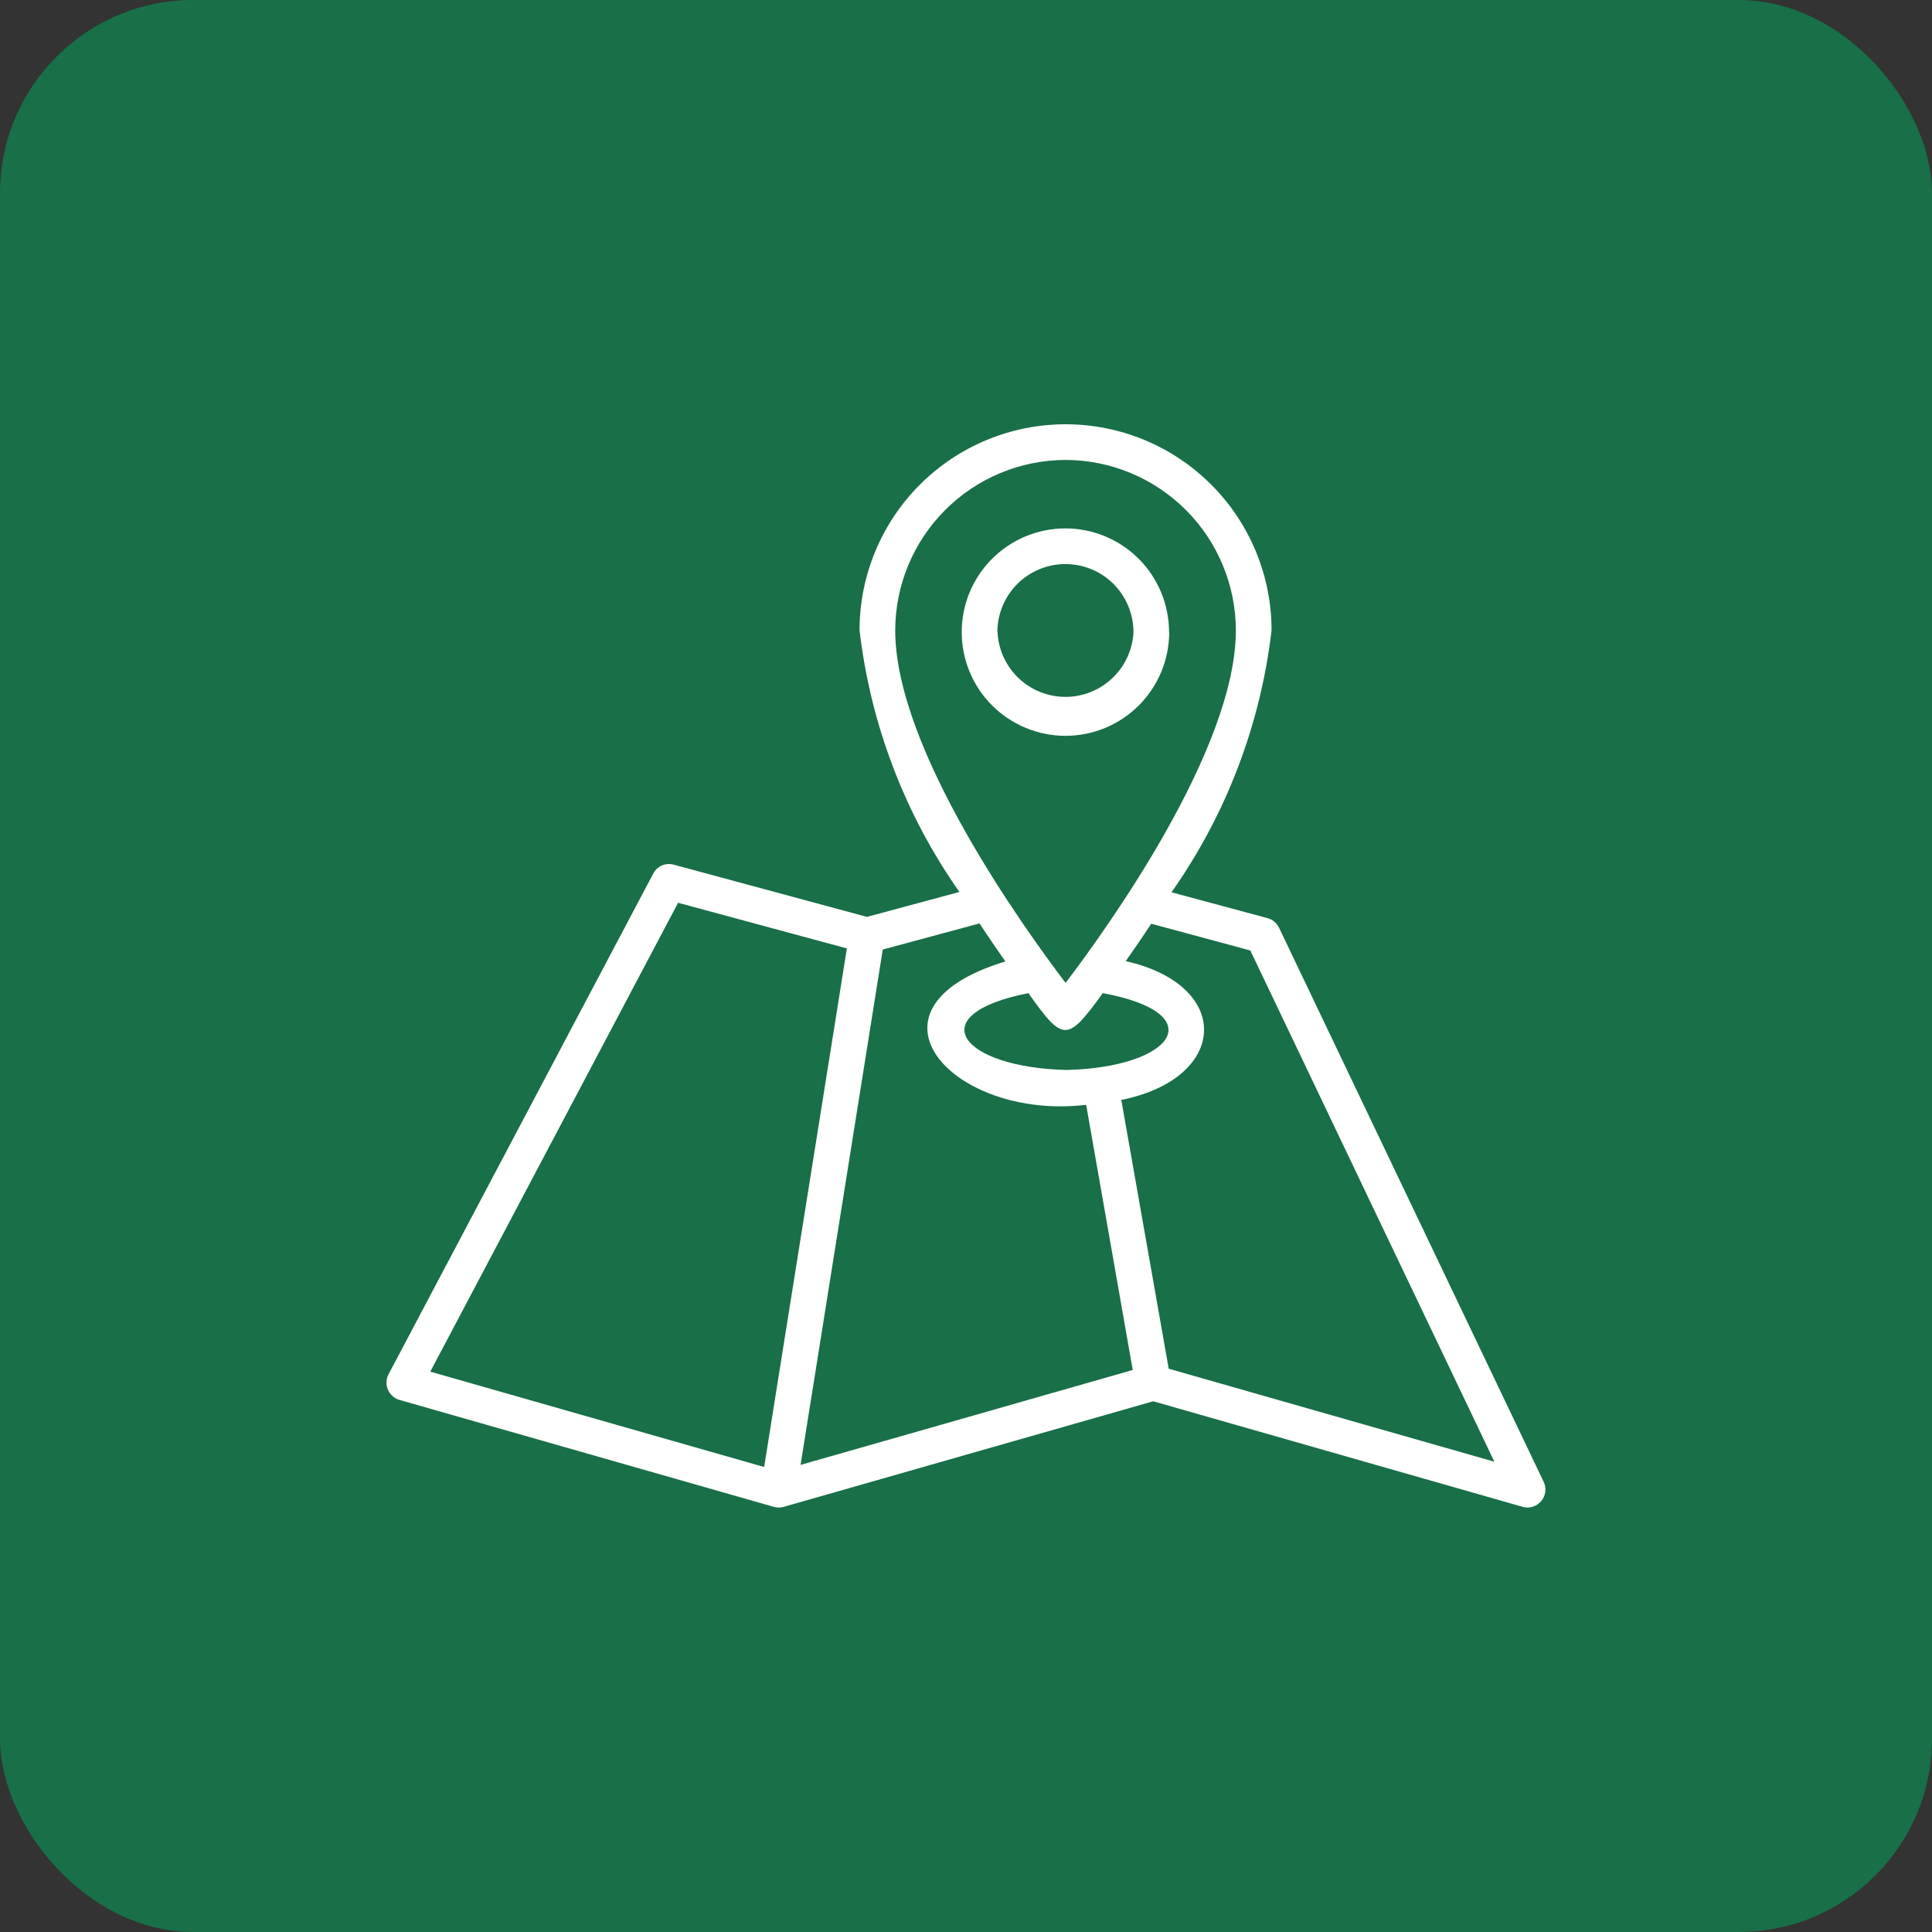
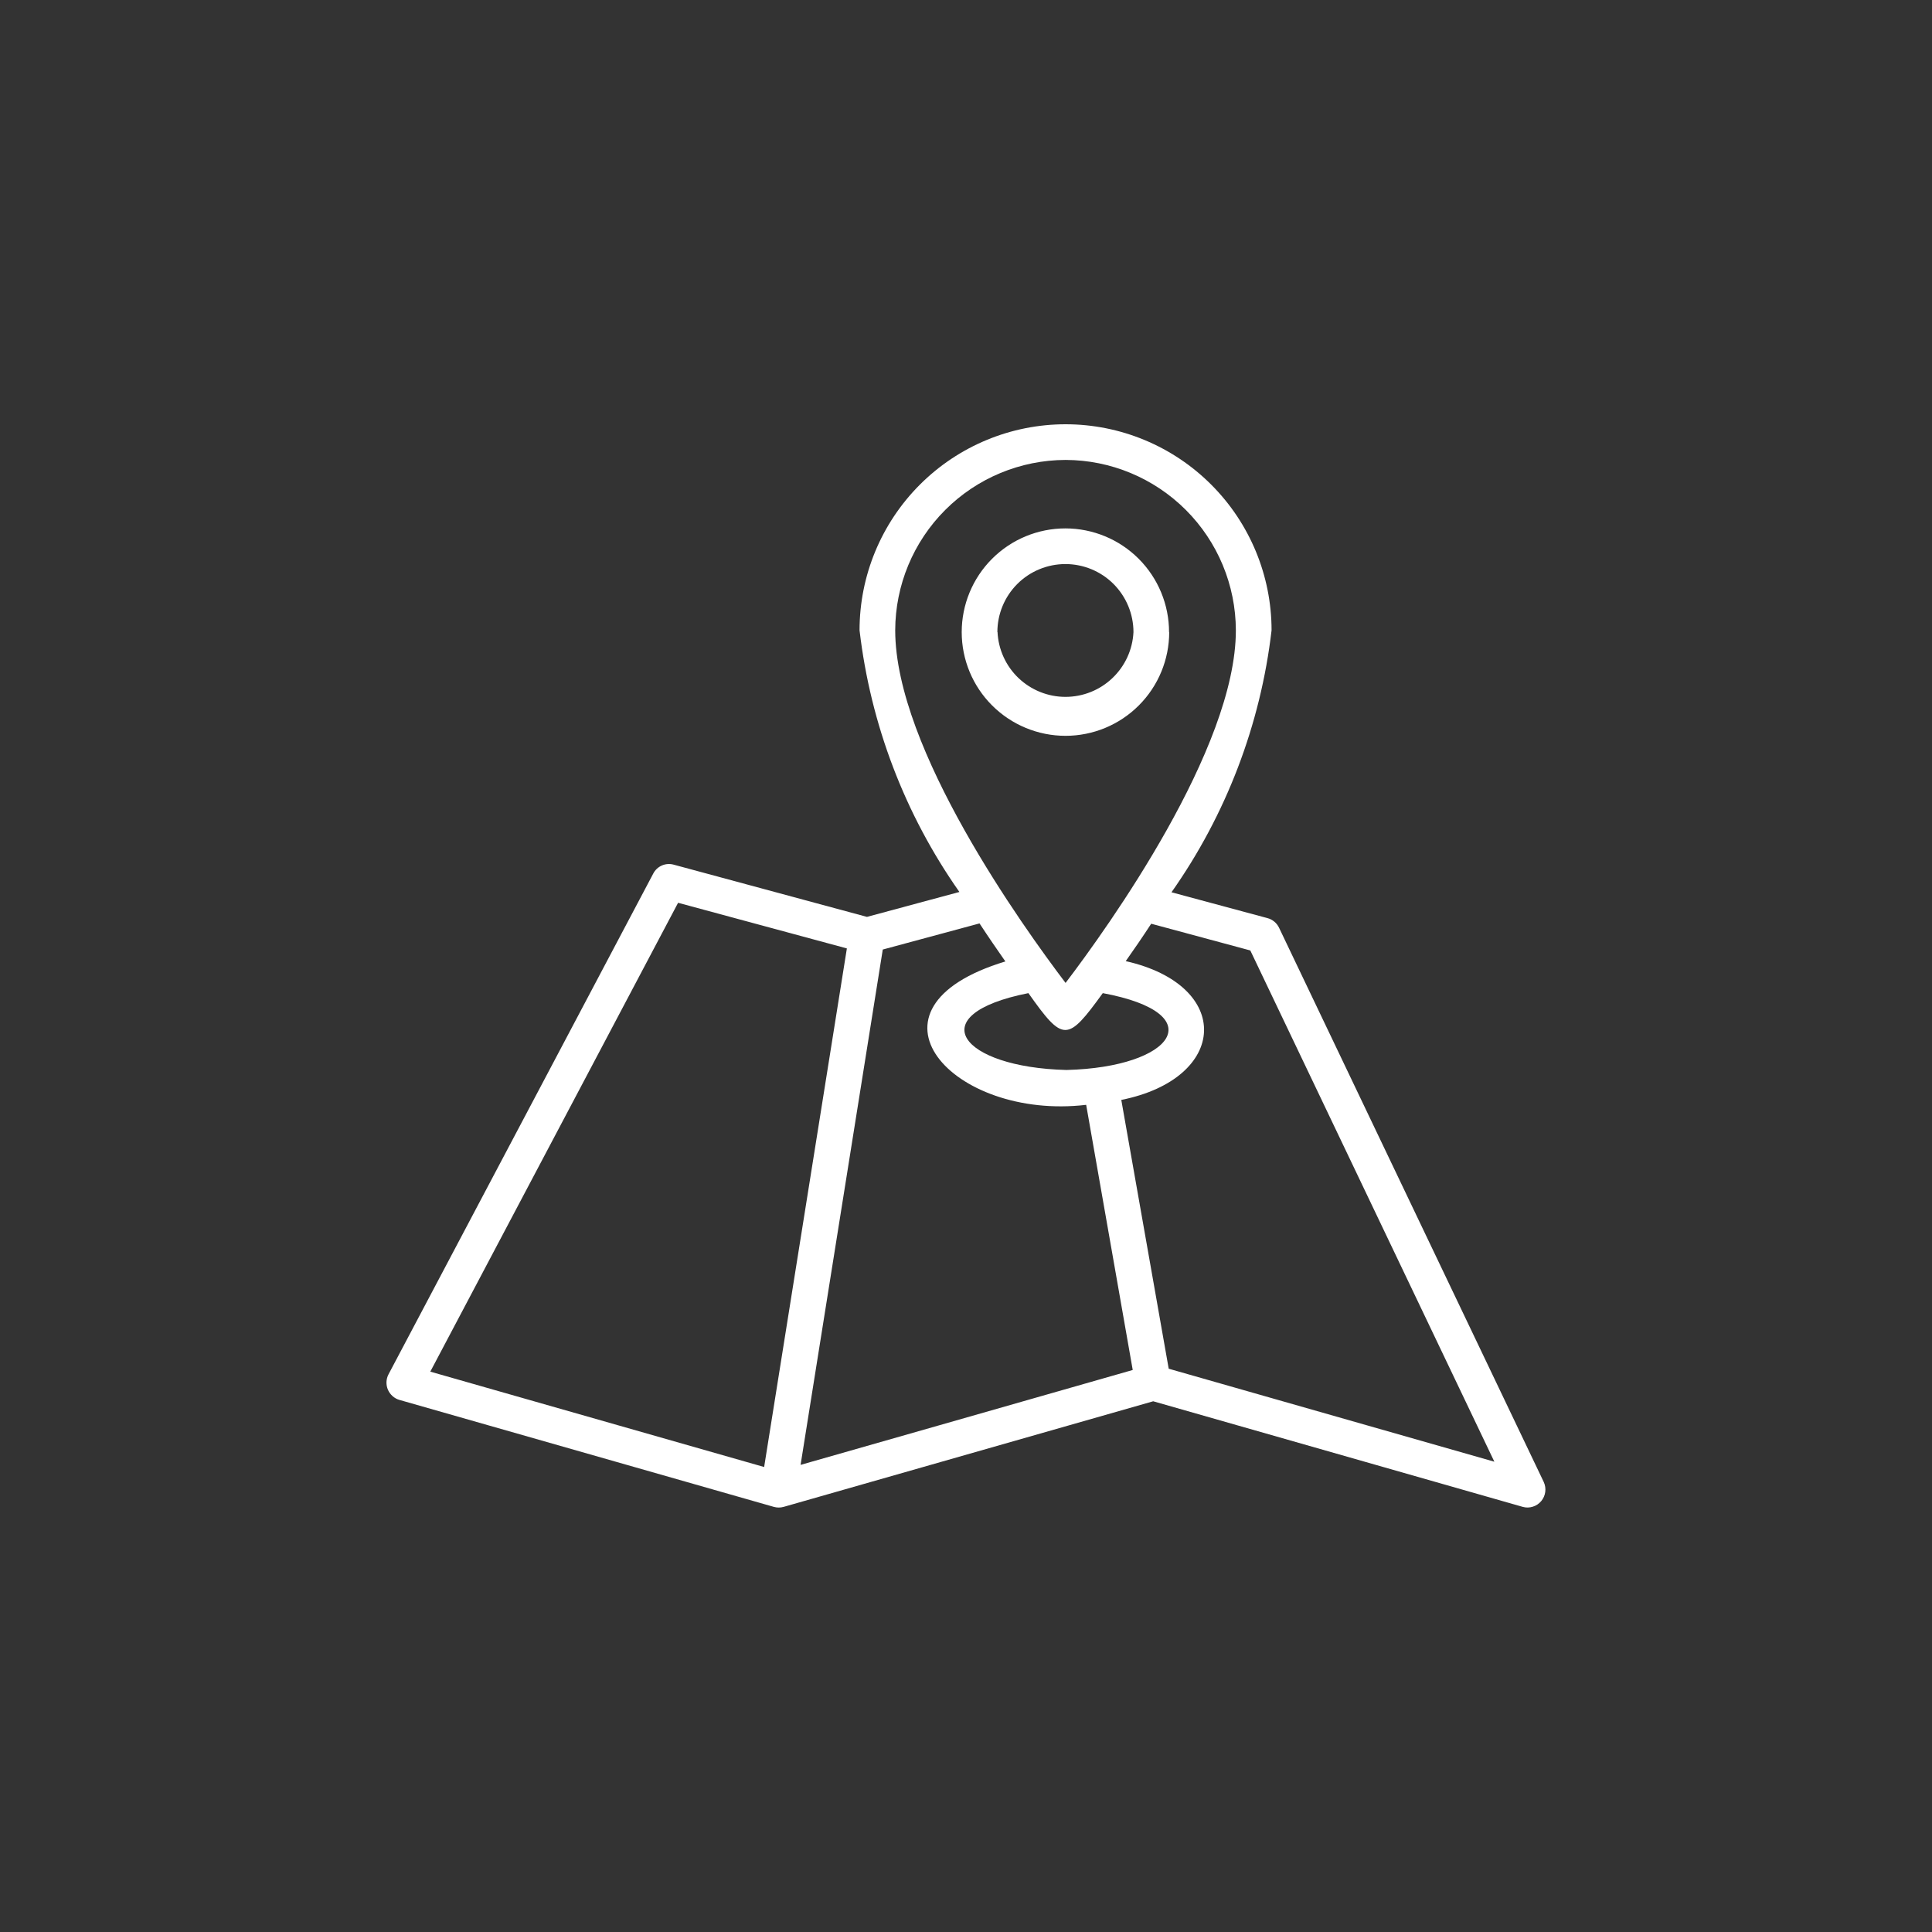
<svg xmlns="http://www.w3.org/2000/svg" width="50" height="50" viewBox="0 0 50 50" fill="none">
  <rect x="0" y="0" width="50" height="50" fill="#333333" stroke="none" />
-   <rect width="50" height="50" rx="5" fill="#186F48" />
  <g clip-path="url(#clip0_138_8782)">
-     <path d="M39.952 38.354L33.101 24.008C33.072 23.948 33.031 23.895 32.98 23.853C32.929 23.81 32.87 23.779 32.806 23.762L30.318 23.092C31.733 21.083 32.623 18.752 32.908 16.312C32.908 14.898 32.346 13.542 31.346 12.542C30.347 11.542 28.991 10.98 27.577 10.98C26.163 10.98 24.807 11.542 23.807 12.542C22.807 13.542 22.245 14.898 22.245 16.312C22.53 18.749 23.418 21.076 24.829 23.084L22.437 23.729L17.434 22.377C17.333 22.349 17.225 22.357 17.129 22.399C17.033 22.441 16.954 22.515 16.906 22.608L10.054 35.569C10.022 35.63 10.005 35.697 10.002 35.765C10 35.834 10.012 35.902 10.039 35.965C10.066 36.028 10.107 36.084 10.158 36.13C10.209 36.176 10.269 36.21 10.335 36.229L20.028 38.998C20.11 39.021 20.197 39.021 20.28 38.998L29.845 36.265L39.41 38.998C39.495 39.022 39.585 39.02 39.669 38.993C39.754 38.967 39.829 38.917 39.886 38.849C39.943 38.782 39.979 38.699 39.991 38.611C40.003 38.524 39.989 38.435 39.952 38.354ZM27.577 11.903C28.745 11.906 29.864 12.372 30.69 13.198C31.516 14.024 31.981 15.144 31.984 16.312C31.984 19.378 28.686 23.98 27.577 25.438C26.472 23.98 23.168 19.382 23.168 16.312C23.171 15.143 23.636 14.024 24.463 13.197C25.289 12.371 26.408 11.906 27.577 11.903ZM27.601 27.691C24.86 27.624 23.808 26.258 26.615 25.702C27.519 26.978 27.621 26.97 28.54 25.702C31.385 26.232 30.378 27.622 27.601 27.691ZM19.776 37.966L11.136 35.498L17.549 23.364L21.917 24.545L19.776 37.966ZM24.277 36.895L20.719 37.911L22.846 24.574L25.35 23.898C25.584 24.256 25.812 24.585 26.019 24.882C22.002 26.1 24.653 29.002 28.11 28.593L29.315 35.455L24.277 36.895ZM30.246 35.422L29.019 28.466C31.797 27.909 31.912 25.501 29.134 24.874C29.342 24.58 29.564 24.257 29.793 23.906L32.358 24.598L38.674 37.829L30.246 35.422ZM30.255 16.359C30.255 15.647 29.972 14.964 29.469 14.461C28.966 13.958 28.284 13.675 27.572 13.675C26.86 13.675 26.178 13.958 25.675 14.461C25.172 14.964 24.889 15.647 24.889 16.359C24.889 17.071 25.172 17.754 25.676 18.257C26.18 18.76 26.863 19.043 27.575 19.043C28.287 19.043 28.97 18.76 29.473 18.256C29.977 17.752 30.259 17.069 30.259 16.357L30.255 16.359ZM25.812 16.359C25.812 15.892 25.997 15.444 26.328 15.113C26.658 14.783 27.106 14.598 27.573 14.598C28.04 14.598 28.488 14.783 28.818 15.113C29.148 15.444 29.334 15.892 29.334 16.359C29.312 16.811 29.117 17.237 28.789 17.549C28.462 17.861 28.027 18.035 27.574 18.035C27.122 18.035 26.687 17.86 26.359 17.548C26.032 17.236 25.837 16.809 25.816 16.357L25.812 16.359Z" fill="white" />
+     <path d="M39.952 38.354L33.101 24.008C33.072 23.948 33.031 23.895 32.98 23.853C32.929 23.81 32.87 23.779 32.806 23.762L30.318 23.092C31.733 21.083 32.623 18.752 32.908 16.312C32.908 14.898 32.346 13.542 31.346 12.542C30.347 11.542 28.991 10.98 27.577 10.98C26.163 10.98 24.807 11.542 23.807 12.542C22.807 13.542 22.245 14.898 22.245 16.312C22.53 18.749 23.418 21.076 24.829 23.084L22.437 23.729L17.434 22.377C17.333 22.349 17.225 22.357 17.129 22.399C17.033 22.441 16.954 22.515 16.906 22.608L10.054 35.569C10.022 35.63 10.005 35.697 10.002 35.765C10 35.834 10.012 35.902 10.039 35.965C10.066 36.028 10.107 36.084 10.158 36.13C10.209 36.176 10.269 36.21 10.335 36.229L20.028 38.998C20.11 39.021 20.197 39.021 20.28 38.998L29.845 36.265L39.41 38.998C39.495 39.022 39.585 39.02 39.669 38.993C39.754 38.967 39.829 38.917 39.886 38.849C39.943 38.782 39.979 38.699 39.991 38.611C40.003 38.524 39.989 38.435 39.952 38.354ZM27.577 11.903C28.745 11.906 29.864 12.372 30.69 13.198C31.516 14.024 31.981 15.144 31.984 16.312C31.984 19.378 28.686 23.98 27.577 25.438C26.472 23.98 23.168 19.382 23.168 16.312C23.171 15.143 23.636 14.024 24.463 13.197C25.289 12.371 26.408 11.906 27.577 11.903ZM27.601 27.691C24.86 27.624 23.808 26.258 26.615 25.702C27.519 26.978 27.621 26.97 28.54 25.702C31.385 26.232 30.378 27.622 27.601 27.691ZM19.776 37.966L11.136 35.498L17.549 23.364L21.917 24.545L19.776 37.966ZM24.277 36.895L20.719 37.911L22.846 24.574L25.35 23.898C25.584 24.256 25.812 24.585 26.019 24.882C22.002 26.1 24.653 29.002 28.11 28.593L29.315 35.455L24.277 36.895M30.246 35.422L29.019 28.466C31.797 27.909 31.912 25.501 29.134 24.874C29.342 24.58 29.564 24.257 29.793 23.906L32.358 24.598L38.674 37.829L30.246 35.422ZM30.255 16.359C30.255 15.647 29.972 14.964 29.469 14.461C28.966 13.958 28.284 13.675 27.572 13.675C26.86 13.675 26.178 13.958 25.675 14.461C25.172 14.964 24.889 15.647 24.889 16.359C24.889 17.071 25.172 17.754 25.676 18.257C26.18 18.76 26.863 19.043 27.575 19.043C28.287 19.043 28.97 18.76 29.473 18.256C29.977 17.752 30.259 17.069 30.259 16.357L30.255 16.359ZM25.812 16.359C25.812 15.892 25.997 15.444 26.328 15.113C26.658 14.783 27.106 14.598 27.573 14.598C28.04 14.598 28.488 14.783 28.818 15.113C29.148 15.444 29.334 15.892 29.334 16.359C29.312 16.811 29.117 17.237 28.789 17.549C28.462 17.861 28.027 18.035 27.574 18.035C27.122 18.035 26.687 17.86 26.359 17.548C26.032 17.236 25.837 16.809 25.816 16.357L25.812 16.359Z" fill="white" />
  </g>
  <defs>
    <clipPath id="clip0_138_8782">
      <rect width="30" height="30" fill="white" transform="translate(10 10)" />
    </clipPath>
  </defs>
</svg>